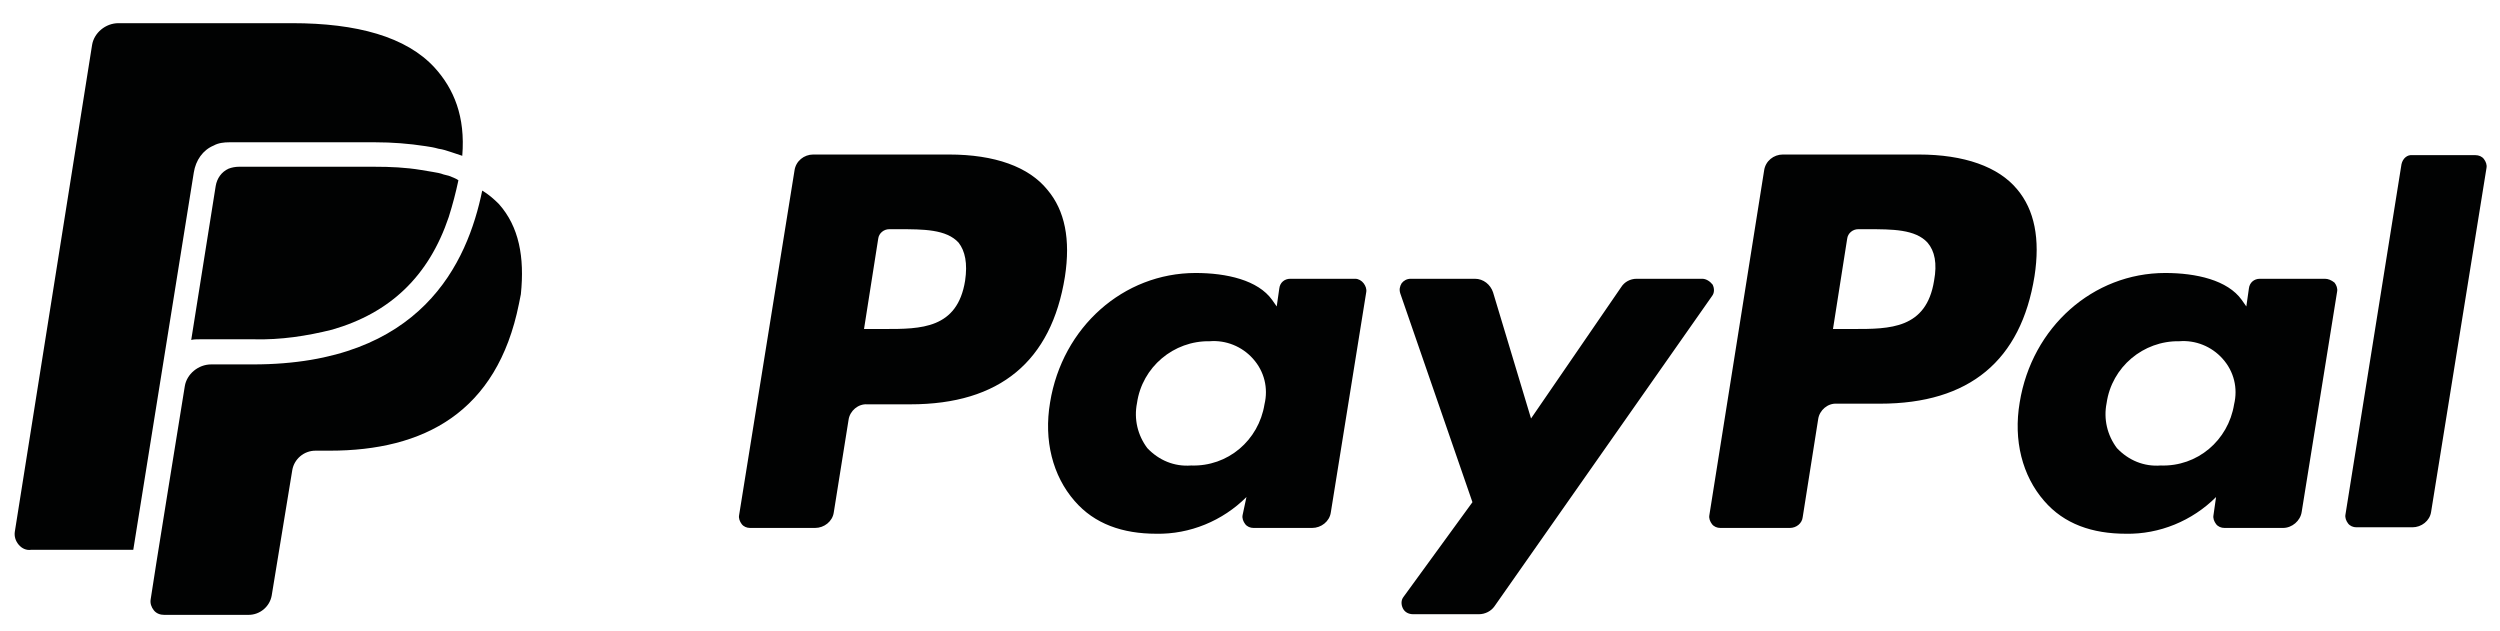
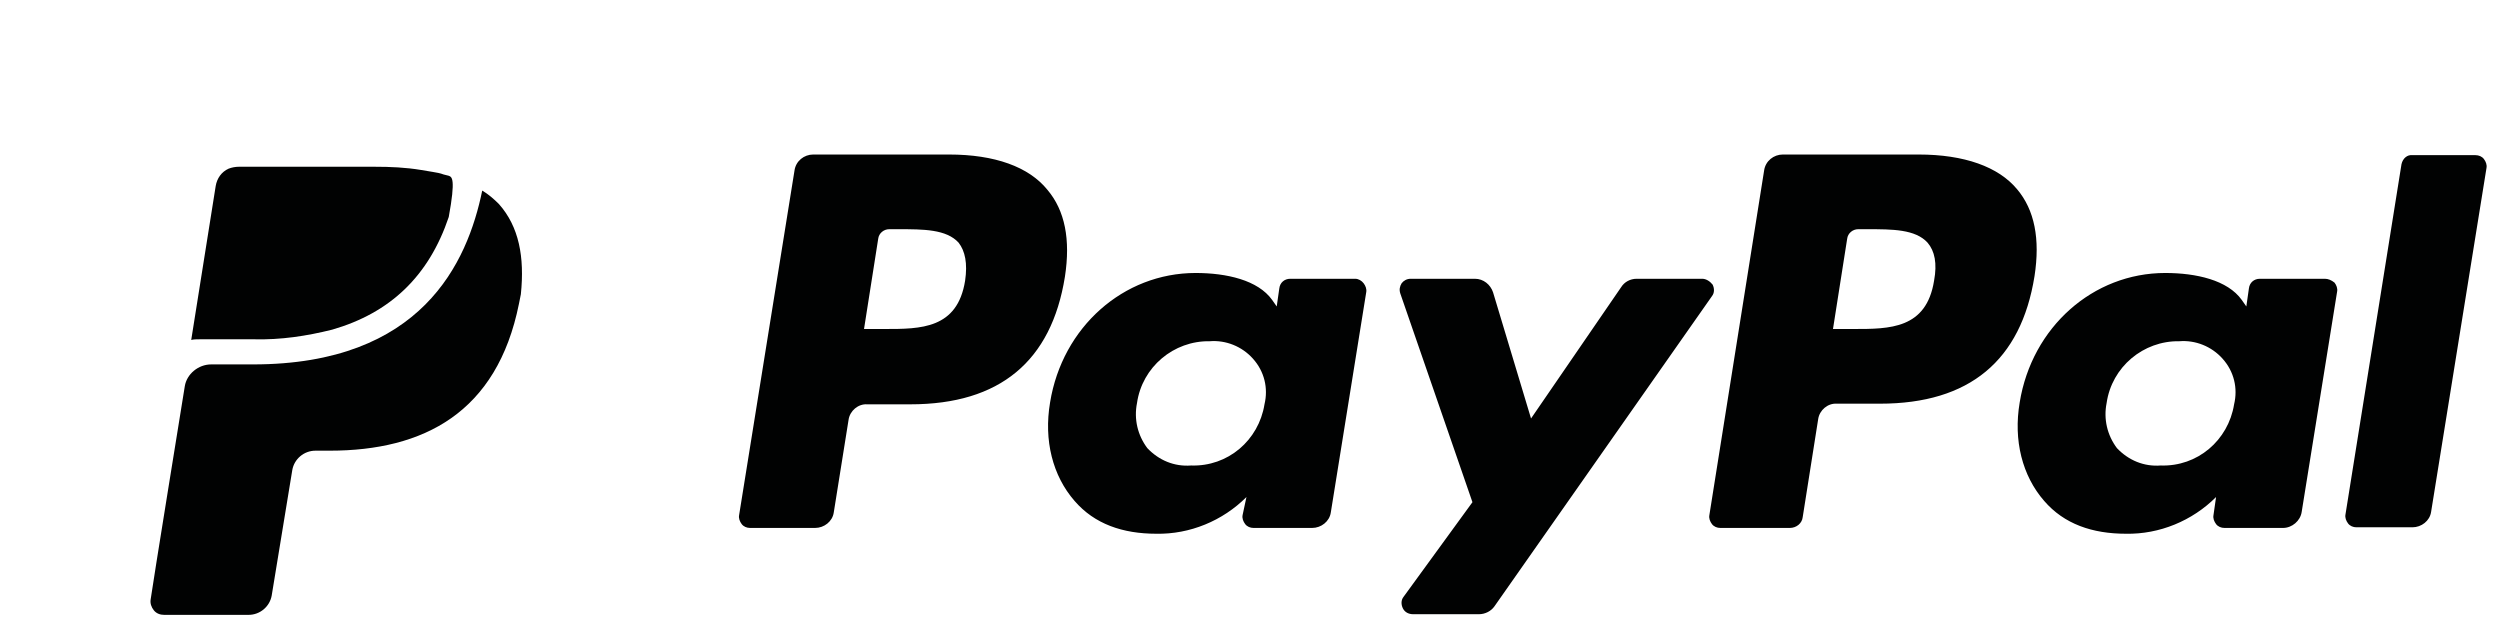
<svg xmlns="http://www.w3.org/2000/svg" version="1.1" id="katman_1" x="0px" y="0px" viewBox="0 0 388.3 98" style="enable-background:new 0 0 388.3 98;" xml:space="preserve">
  <style type="text/css">
	.st0{fill:#010202;}
</style>
  <g transform="translate(-1)">
    <g transform="translate(113 20)">
      <path class="st0" d="M186,4h-21.1c-1.4,0-2.7,1-2.9,2.5L153.5,60c-0.1,0.5,0.1,1,0.4,1.4c0.3,0.4,0.8,0.6,1.3,0.6H166    c1,0,1.9-0.7,2-1.7l2.4-15.2c0.2-1.4,1.5-2.5,2.9-2.4h6.7c13.9,0,21.9-6.7,24-19.8c0.9-5.8,0-10.3-2.7-13.5    C198.4,5.9,193.1,4,186,4z M188.4,23.6c-1.2,7.5-6.9,7.5-12.5,7.5h-3.2l2.2-14c0.1-0.9,0.9-1.5,1.7-1.5h1.5c3.8,0,7.4,0,9.3,2.1    C188.5,19,188.9,20.9,188.4,23.6z M35.4,4H14.3c-1.4,0-2.7,1-2.9,2.5L2.8,60c-0.1,0.5,0.1,1,0.4,1.4S4,62,4.5,62h10.1    c1.4,0,2.7-1,2.9-2.4l2.3-14.4c0.2-1.4,1.5-2.5,2.9-2.4h6.7c13.9,0,21.9-6.7,24-19.8c0.9-5.8,0-10.3-2.7-13.5    C47.8,5.9,42.5,4,35.4,4z M37.9,23.6c-1.2,7.5-6.9,7.5-12.5,7.5h-3.2l2.2-14c0.1-0.9,0.9-1.5,1.7-1.5h1.5c3.8,0,7.4,0,9.3,2.1    C37.9,19,38.3,20.9,37.9,23.6L37.9,23.6z M98.5,23.3H88.4c-0.9,0-1.6,0.6-1.7,1.5l-0.4,2.8l-0.7-1c-2.2-3.1-7.1-4.2-11.9-4.2    c-11.2,0-20.7,8.4-22.6,20.1c-1,5.9,0.4,11.4,3.8,15.3c3.1,3.6,7.5,5.1,12.7,5.1c5.2,0.1,10.3-2,14-5.7L81,60    c-0.1,0.5,0.1,1,0.4,1.4c0.3,0.4,0.8,0.6,1.3,0.6h9.1c1.4,0,2.7-1,2.9-2.4l5.5-34.2c0.1-0.5-0.1-1-0.4-1.4S99,23.3,98.5,23.3    L98.5,23.3z M84.4,42.8c-0.9,5.6-5.7,9.7-11.4,9.5c-2.6,0.2-5-0.8-6.8-2.7c-1.5-2-2.1-4.5-1.6-7c0.8-5.6,5.7-9.7,11.3-9.6    c2.5-0.2,5,0.8,6.7,2.7C84.4,37.7,85,40.3,84.4,42.8L84.4,42.8z M249.1,23.3H239c-0.9,0-1.6,0.6-1.7,1.5l-0.4,2.8l-0.7-1    c-2.2-3.1-7.1-4.2-11.9-4.2c-11.2,0-20.7,8.4-22.6,20.1c-1,5.9,0.4,11.4,3.8,15.3c3.1,3.6,7.5,5.1,12.7,5.1c5.2,0.1,10.3-2,14-5.7    l-0.4,2.8c-0.1,0.5,0.1,1,0.4,1.4s0.8,0.6,1.3,0.6h9.1c1.4,0,2.7-1.1,2.9-2.5l5.5-34.2c0.1-0.5-0.1-1-0.4-1.4    C250.1,23.5,249.6,23.3,249.1,23.3L249.1,23.3z M235,42.8c-0.9,5.6-5.7,9.7-11.4,9.5c-2.6,0.2-5-0.8-6.8-2.7c-1.5-2-2.1-4.5-1.6-7    c0.8-5.6,5.7-9.7,11.3-9.6c2.5-0.2,5,0.8,6.7,2.7C235,37.7,235.6,40.3,235,42.8L235,42.8z M152.4,23.3h-10.2c-1,0-1.9,0.5-2.4,1.3    l-14,20.4l-5.9-19.6c-0.4-1.2-1.5-2.1-2.8-2.1h-10c-0.6,0-1.1,0.3-1.4,0.7c-0.3,0.5-0.4,1-0.2,1.6L116.7,58L106,72.7    c-0.4,0.5-0.4,1.2-0.1,1.8c0.3,0.6,0.9,0.9,1.6,0.9h10.2c1,0,1.9-0.5,2.4-1.2L153.9,26c0.4-0.5,0.4-1.2,0.1-1.8    C153.6,23.7,153,23.3,152.4,23.3L152.4,23.3z M261,5.5l-8.7,54.4c-0.1,0.5,0.1,1,0.4,1.4s0.8,0.6,1.3,0.6h8.7c1.4,0,2.7-1,2.9-2.4    l8.6-53.4c0.1-0.5-0.1-1-0.4-1.4s-0.8-0.6-1.3-0.6h-9.8C261.9,4,261.2,4.6,261,5.5L261,5.5z" />
    </g>
-     <path class="st0" d="M34.2,22.6c0.7-0.4,1.6-0.5,2.4-0.5h22.7c2.6,0,5.2,0.2,7.8,0.6c0.7,0.1,1.3,0.2,2,0.4   c0.7,0.1,1.3,0.3,1.9,0.5l0.9,0.3c0.3,0.1,0.6,0.2,0.9,0.3c0.5-6.1-1.3-10.4-4.3-13.7c-4.4-4.8-12.1-6.9-22.1-6.9h-27   c-2,0-3.8,1.5-4.1,3.4l-12,75.6c-0.1,0.7,0.1,1.4,0.6,2s1.2,0.9,1.9,0.8h15.9l9.4-58.6C31.4,24.9,32.5,23.3,34.2,22.6z" />
-     <path class="st0" d="M70.7,27.3l-0.8-0.2c-0.5-0.2-1.1-0.3-1.7-0.4c-0.6-0.1-1.2-0.2-1.8-0.3c-2.4-0.4-4.8-0.5-7.2-0.5H38.1   c-0.5,0-1.1,0.1-1.6,0.3c-1.1,0.5-1.8,1.5-2,2.7l-3.8,23.9c0.4-0.1,0.9-0.1,1.3-0.1h8.5c4.1,0.1,8.1-0.5,12.1-1.5   c9-2.6,15-8.3,18.1-17.5c0.6-1.9,1.1-3.8,1.5-5.7C71.8,27.7,71.2,27.5,70.7,27.3z" />
+     <path class="st0" d="M70.7,27.3l-0.8-0.2c-0.5-0.2-1.1-0.3-1.7-0.4c-0.6-0.1-1.2-0.2-1.8-0.3c-2.4-0.4-4.8-0.5-7.2-0.5H38.1   c-0.5,0-1.1,0.1-1.6,0.3c-1.1,0.5-1.8,1.5-2,2.7l-3.8,23.9c0.4-0.1,0.9-0.1,1.3-0.1h8.5c4.1,0.1,8.1-0.5,12.1-1.5   c9-2.6,15-8.3,18.1-17.5C71.8,27.7,71.2,27.5,70.7,27.3z" />
    <path class="st0" d="M78.5,31.7c-0.8-0.8-1.6-1.5-2.6-2.1c-2.3,11.2-9.4,27-35.6,27h-6.5c-2,0-3.8,1.5-4.1,3.4   c0,0-5.1,31.5-5.3,33.1c-0.1,0.6,0.1,1.2,0.5,1.7s1,0.7,1.6,0.7h13.1c1.8,0,3.3-1.3,3.6-3L46.4,73c0.3-1.7,1.8-3,3.6-3h2.2   c14.6,0,26-5.9,29.4-22.8c0.1-0.5,0.2-1,0.3-1.5C82.5,39.9,81.6,35.2,78.5,31.7z" />
  </g>
</svg>